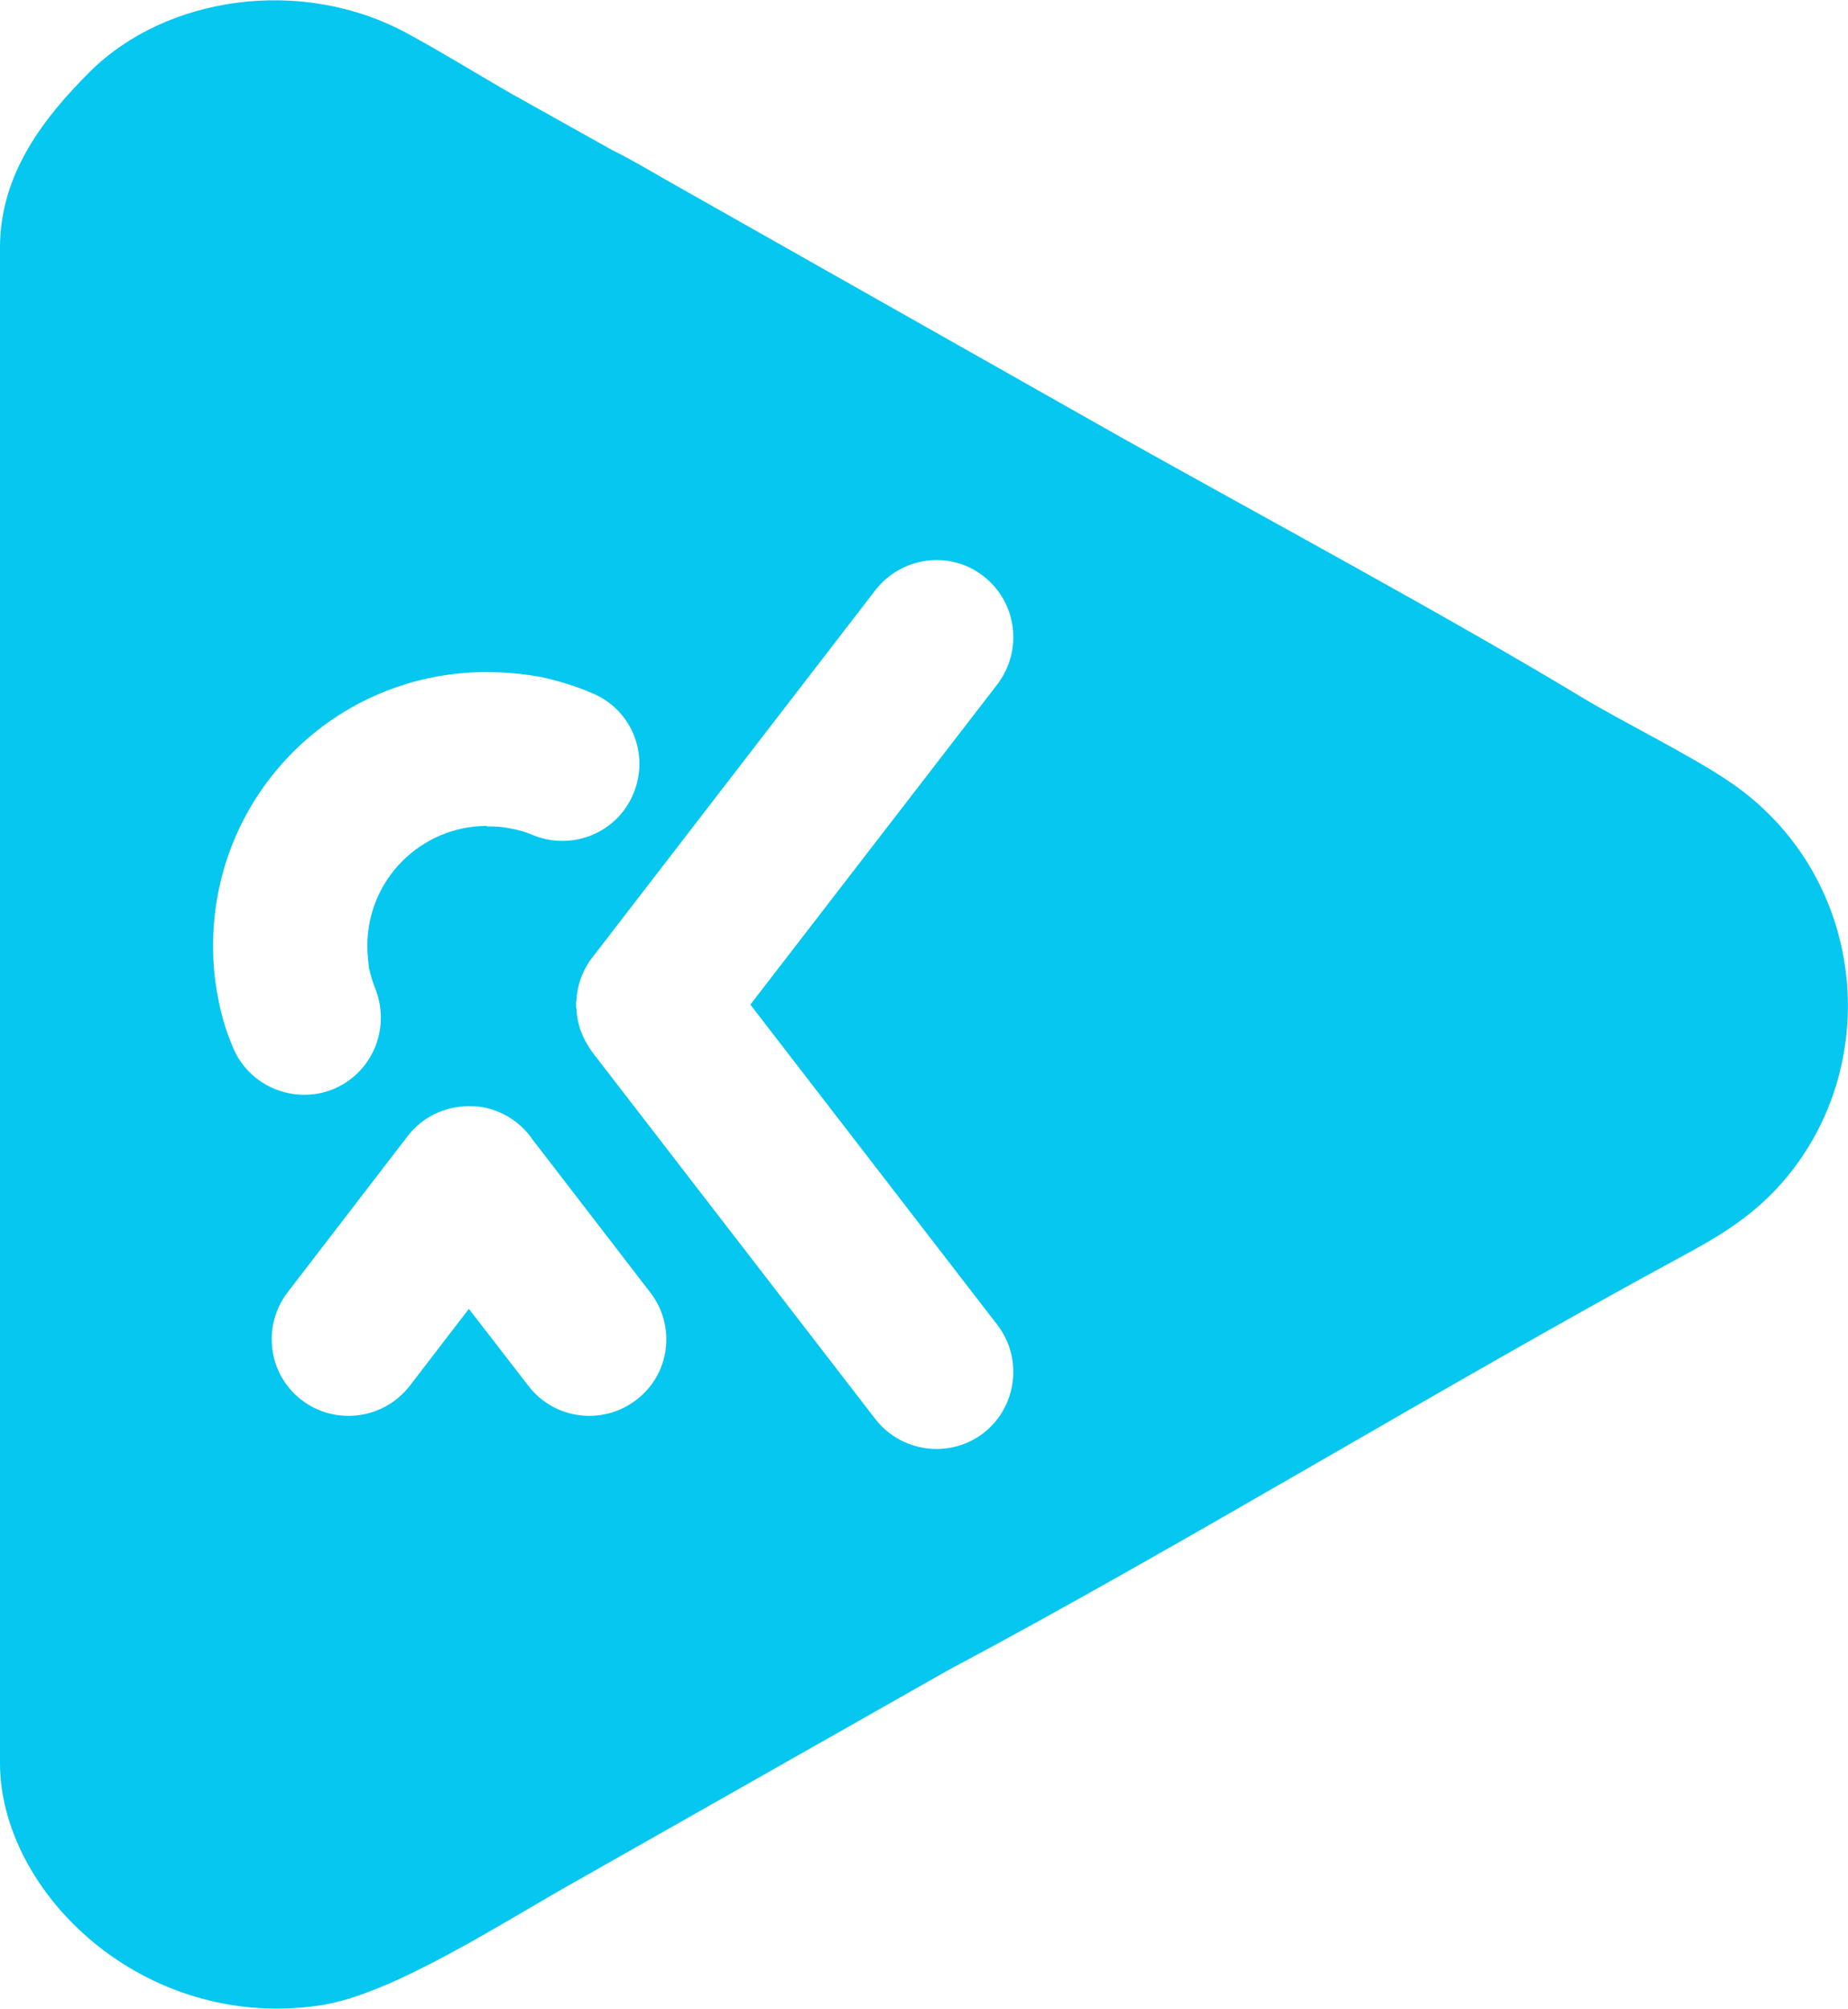
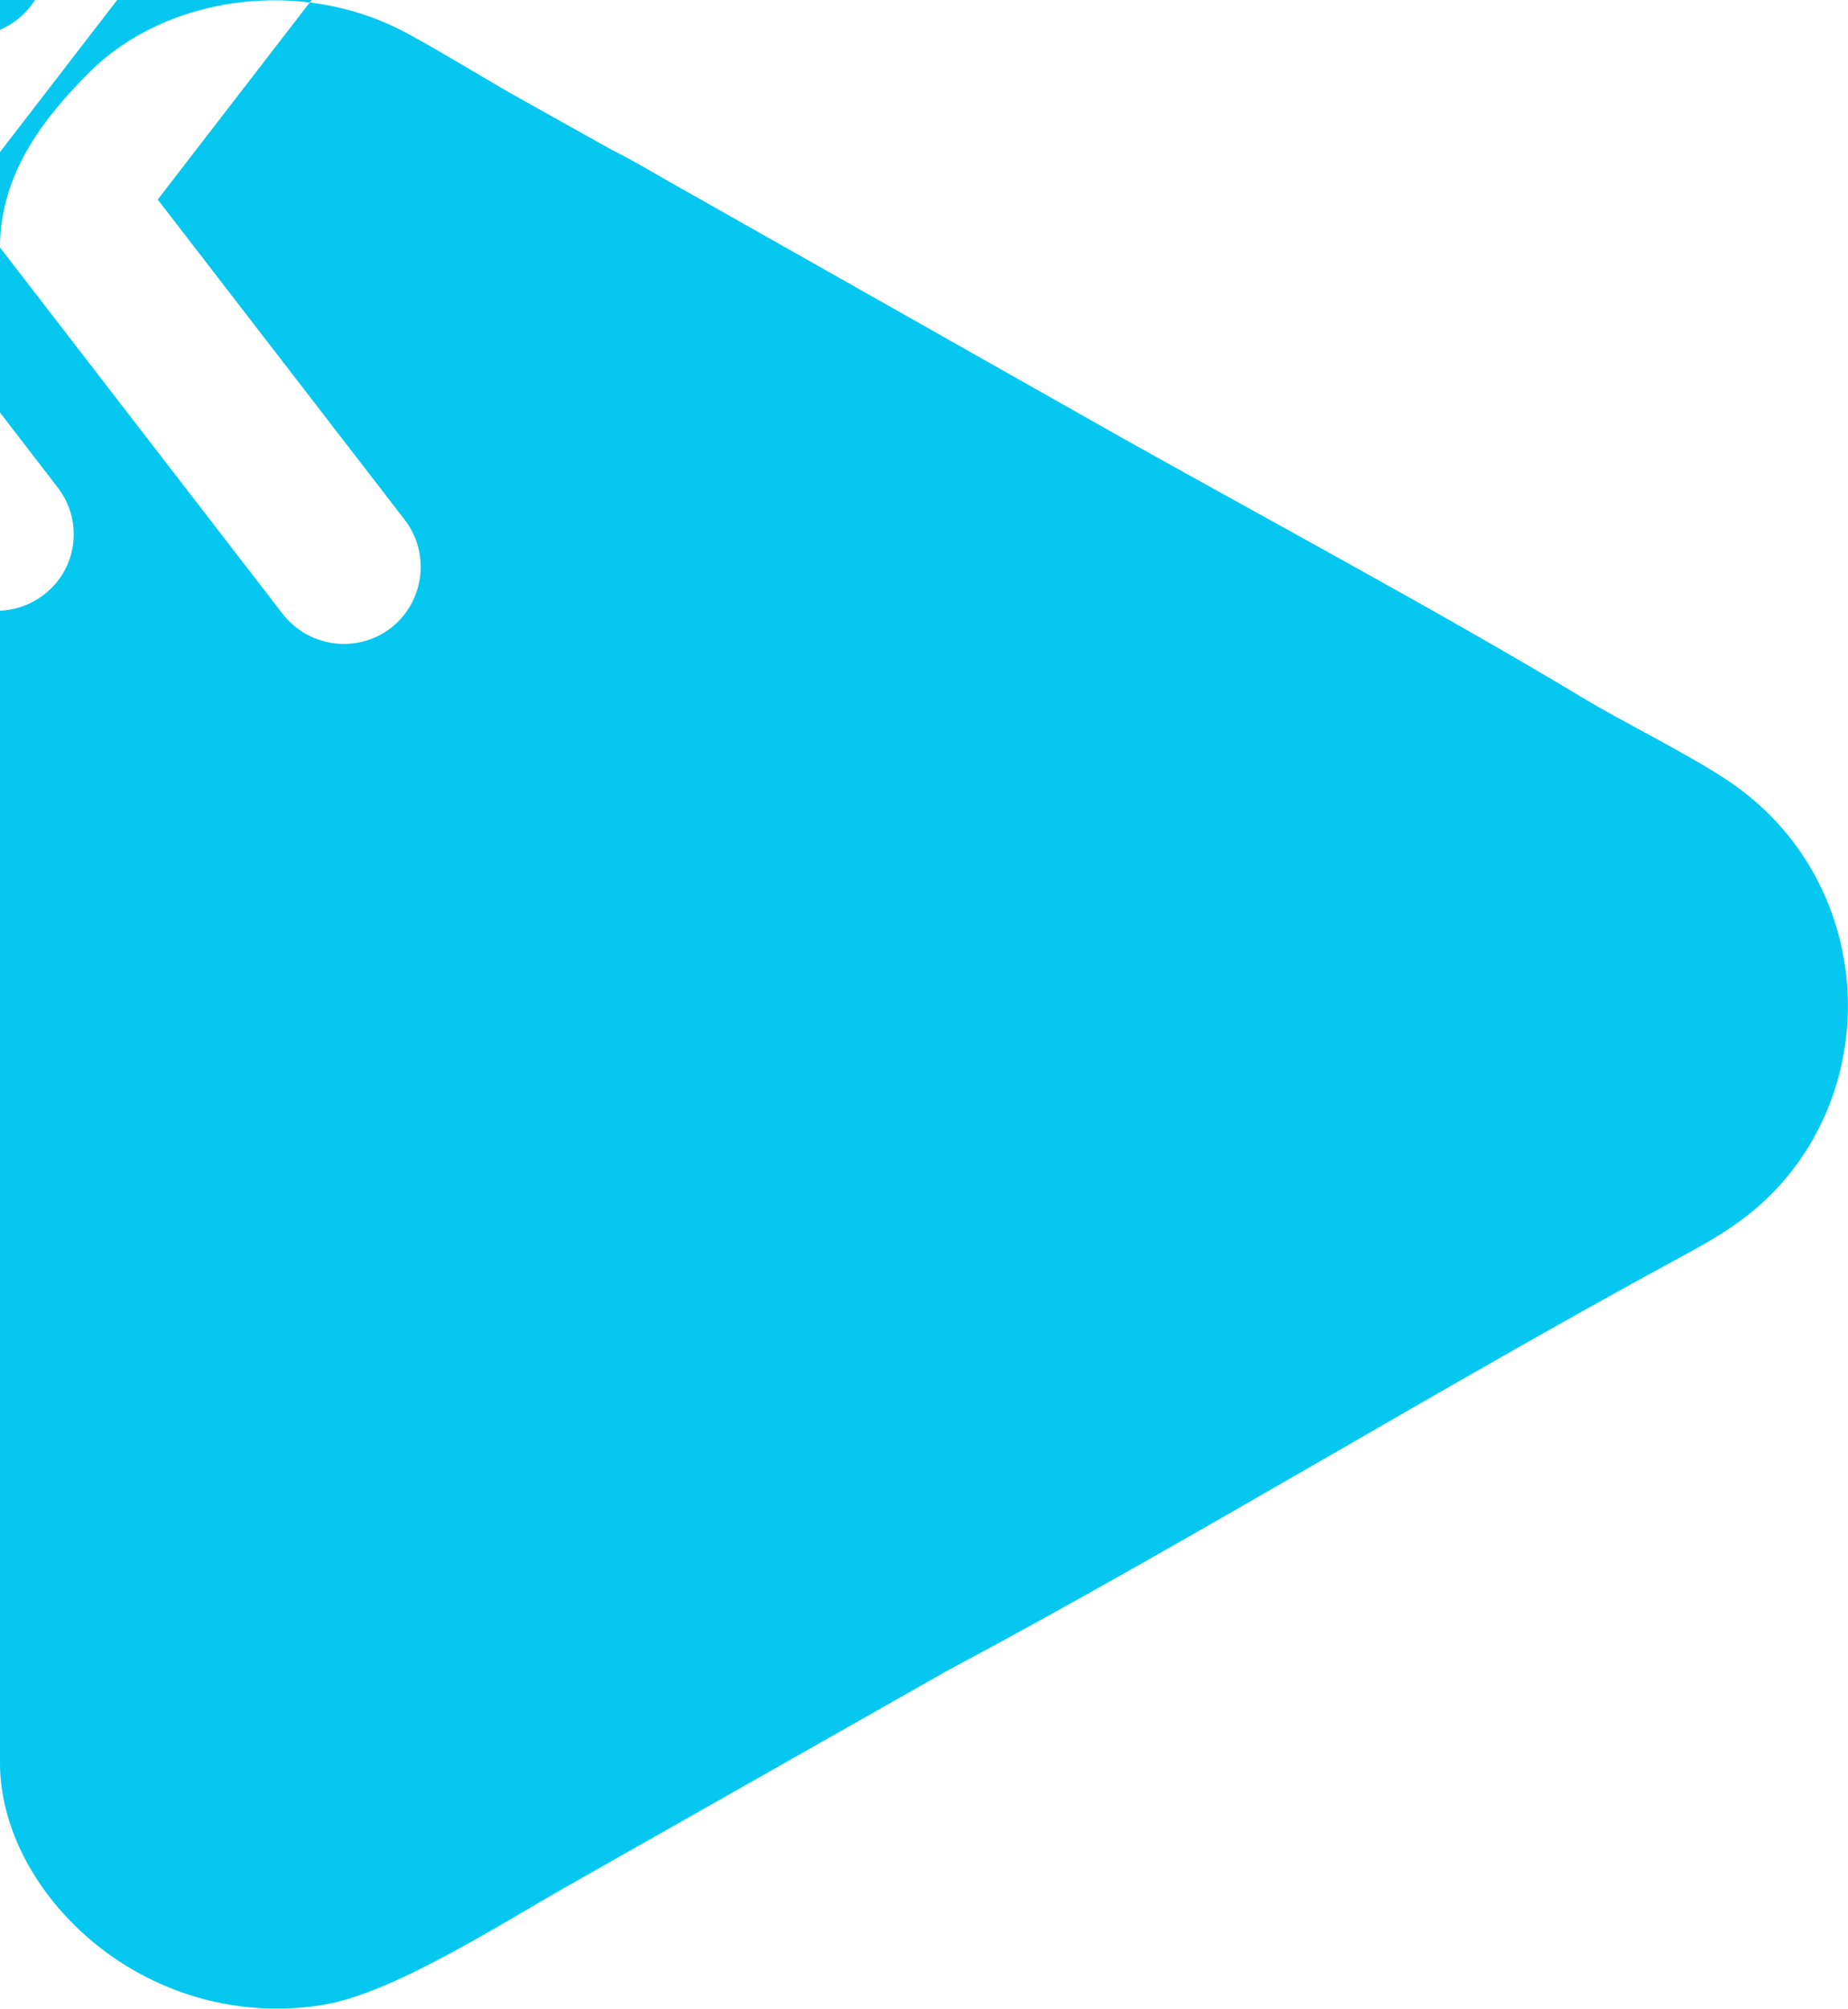
<svg xmlns="http://www.w3.org/2000/svg" xml:space="preserve" width="3.333in" height="3.622in" version="1.1" style="shape-rendering:geometricPrecision; text-rendering:geometricPrecision; image-rendering:optimizeQuality; fill-rule:evenodd; clip-rule:evenodd" viewBox="0 0 4241 4607">
  <defs>
    <style type="text/css">
   
    .fil0 {fill:#05C7F0}
   
  </style>
  </defs>
  <g id="Layer_x0020_1">
-     <path class="fil0" d="M0 567l0 3477c0,296 328,616 734,556 166,-24 420,-191 590,-286l850 -482c552,-294 1145,-658 1696,-956 100,-54 178,-106 247,-197 205,-271 154,-678 -143,-883 -91,-63 -250,-140 -347,-199 -305,-184 -734,-415 -1055,-595l-1045 -591c-47,-27 -75,-44 -123,-68l-236 -132c-76,-44 -152,-91 -233,-135 -243,-132 -554,-86 -729,88 -103,103 -206,232 -206,403zm1360 1847c-4,-6 -8,-11 -11,-17l0 0 -2 -3 -1 -2 -1 -2 -1 -1 -1 -2 0 0 -2 -4 0 0c-11,-22 -17,-45 -18,-69l0 0 -1 -4 0 -1 0 -3 0 -1 0 -2 0 -1 0 -3 0 -1 1 -3 0 -1c1,-23 7,-47 18,-69l0 0 2 -4 0 0 1 -2 1 -1 1 -2 1 -2 2 -3 0 0c3,-6 7,-11 11,-16l649 -842c60,-77 171,-92 248,-32 77,60 91,170 32,248l-567 735 567 735c59,77 45,188 -32,248 -77,59 -188,45 -248,-32l-649 -841zm-424 191c34,-44 85,-67 137,-68l1 0 1 0 3 0 1 0 1 0c44,0 87,18 120,50 8,8 15,16 21,25l271 352c60,77 46,188 -32,247 -77,59 -188,45 -247,-32l-137 -177 -136 177c-60,77 -171,91 -248,32 -77,-59 -91,-170 -32,-247l276 -359zm-74 -336c35,92 -9,194 -100,230 -91,35 -194,-10 -229,-101 -15,-35 -26,-73 -33,-112 -8,-40 -11,-79 -11,-117 0,-174 70,-331 184,-445 113,-113 270,-183 444,-183l0 0c42,0 83,4 123,11 41,9 81,21 118,37 91,37 133,140 96,230 -37,91 -141,133 -231,96 -16,-7 -33,-12 -51,-15 -17,-4 -35,-5 -55,-5l0 -1c-75,0 -144,31 -194,81 -49,49 -80,118 -80,194 0,19 2,36 4,52 4,16 8,32 15,48l0 0z" />
+     <path class="fil0" d="M0 567l0 3477c0,296 328,616 734,556 166,-24 420,-191 590,-286l850 -482c552,-294 1145,-658 1696,-956 100,-54 178,-106 247,-197 205,-271 154,-678 -143,-883 -91,-63 -250,-140 -347,-199 -305,-184 -734,-415 -1055,-595l-1045 -591c-47,-27 -75,-44 -123,-68l-236 -132c-76,-44 -152,-91 -233,-135 -243,-132 -554,-86 -729,88 -103,103 -206,232 -206,403zc-4,-6 -8,-11 -11,-17l0 0 -2 -3 -1 -2 -1 -2 -1 -1 -1 -2 0 0 -2 -4 0 0c-11,-22 -17,-45 -18,-69l0 0 -1 -4 0 -1 0 -3 0 -1 0 -2 0 -1 0 -3 0 -1 1 -3 0 -1c1,-23 7,-47 18,-69l0 0 2 -4 0 0 1 -2 1 -1 1 -2 1 -2 2 -3 0 0c3,-6 7,-11 11,-16l649 -842c60,-77 171,-92 248,-32 77,60 91,170 32,248l-567 735 567 735c59,77 45,188 -32,248 -77,59 -188,45 -248,-32l-649 -841zm-424 191c34,-44 85,-67 137,-68l1 0 1 0 3 0 1 0 1 0c44,0 87,18 120,50 8,8 15,16 21,25l271 352c60,77 46,188 -32,247 -77,59 -188,45 -247,-32l-137 -177 -136 177c-60,77 -171,91 -248,32 -77,-59 -91,-170 -32,-247l276 -359zm-74 -336c35,92 -9,194 -100,230 -91,35 -194,-10 -229,-101 -15,-35 -26,-73 -33,-112 -8,-40 -11,-79 -11,-117 0,-174 70,-331 184,-445 113,-113 270,-183 444,-183l0 0c42,0 83,4 123,11 41,9 81,21 118,37 91,37 133,140 96,230 -37,91 -141,133 -231,96 -16,-7 -33,-12 -51,-15 -17,-4 -35,-5 -55,-5l0 -1c-75,0 -144,31 -194,81 -49,49 -80,118 -80,194 0,19 2,36 4,52 4,16 8,32 15,48l0 0z" />
  </g>
</svg>